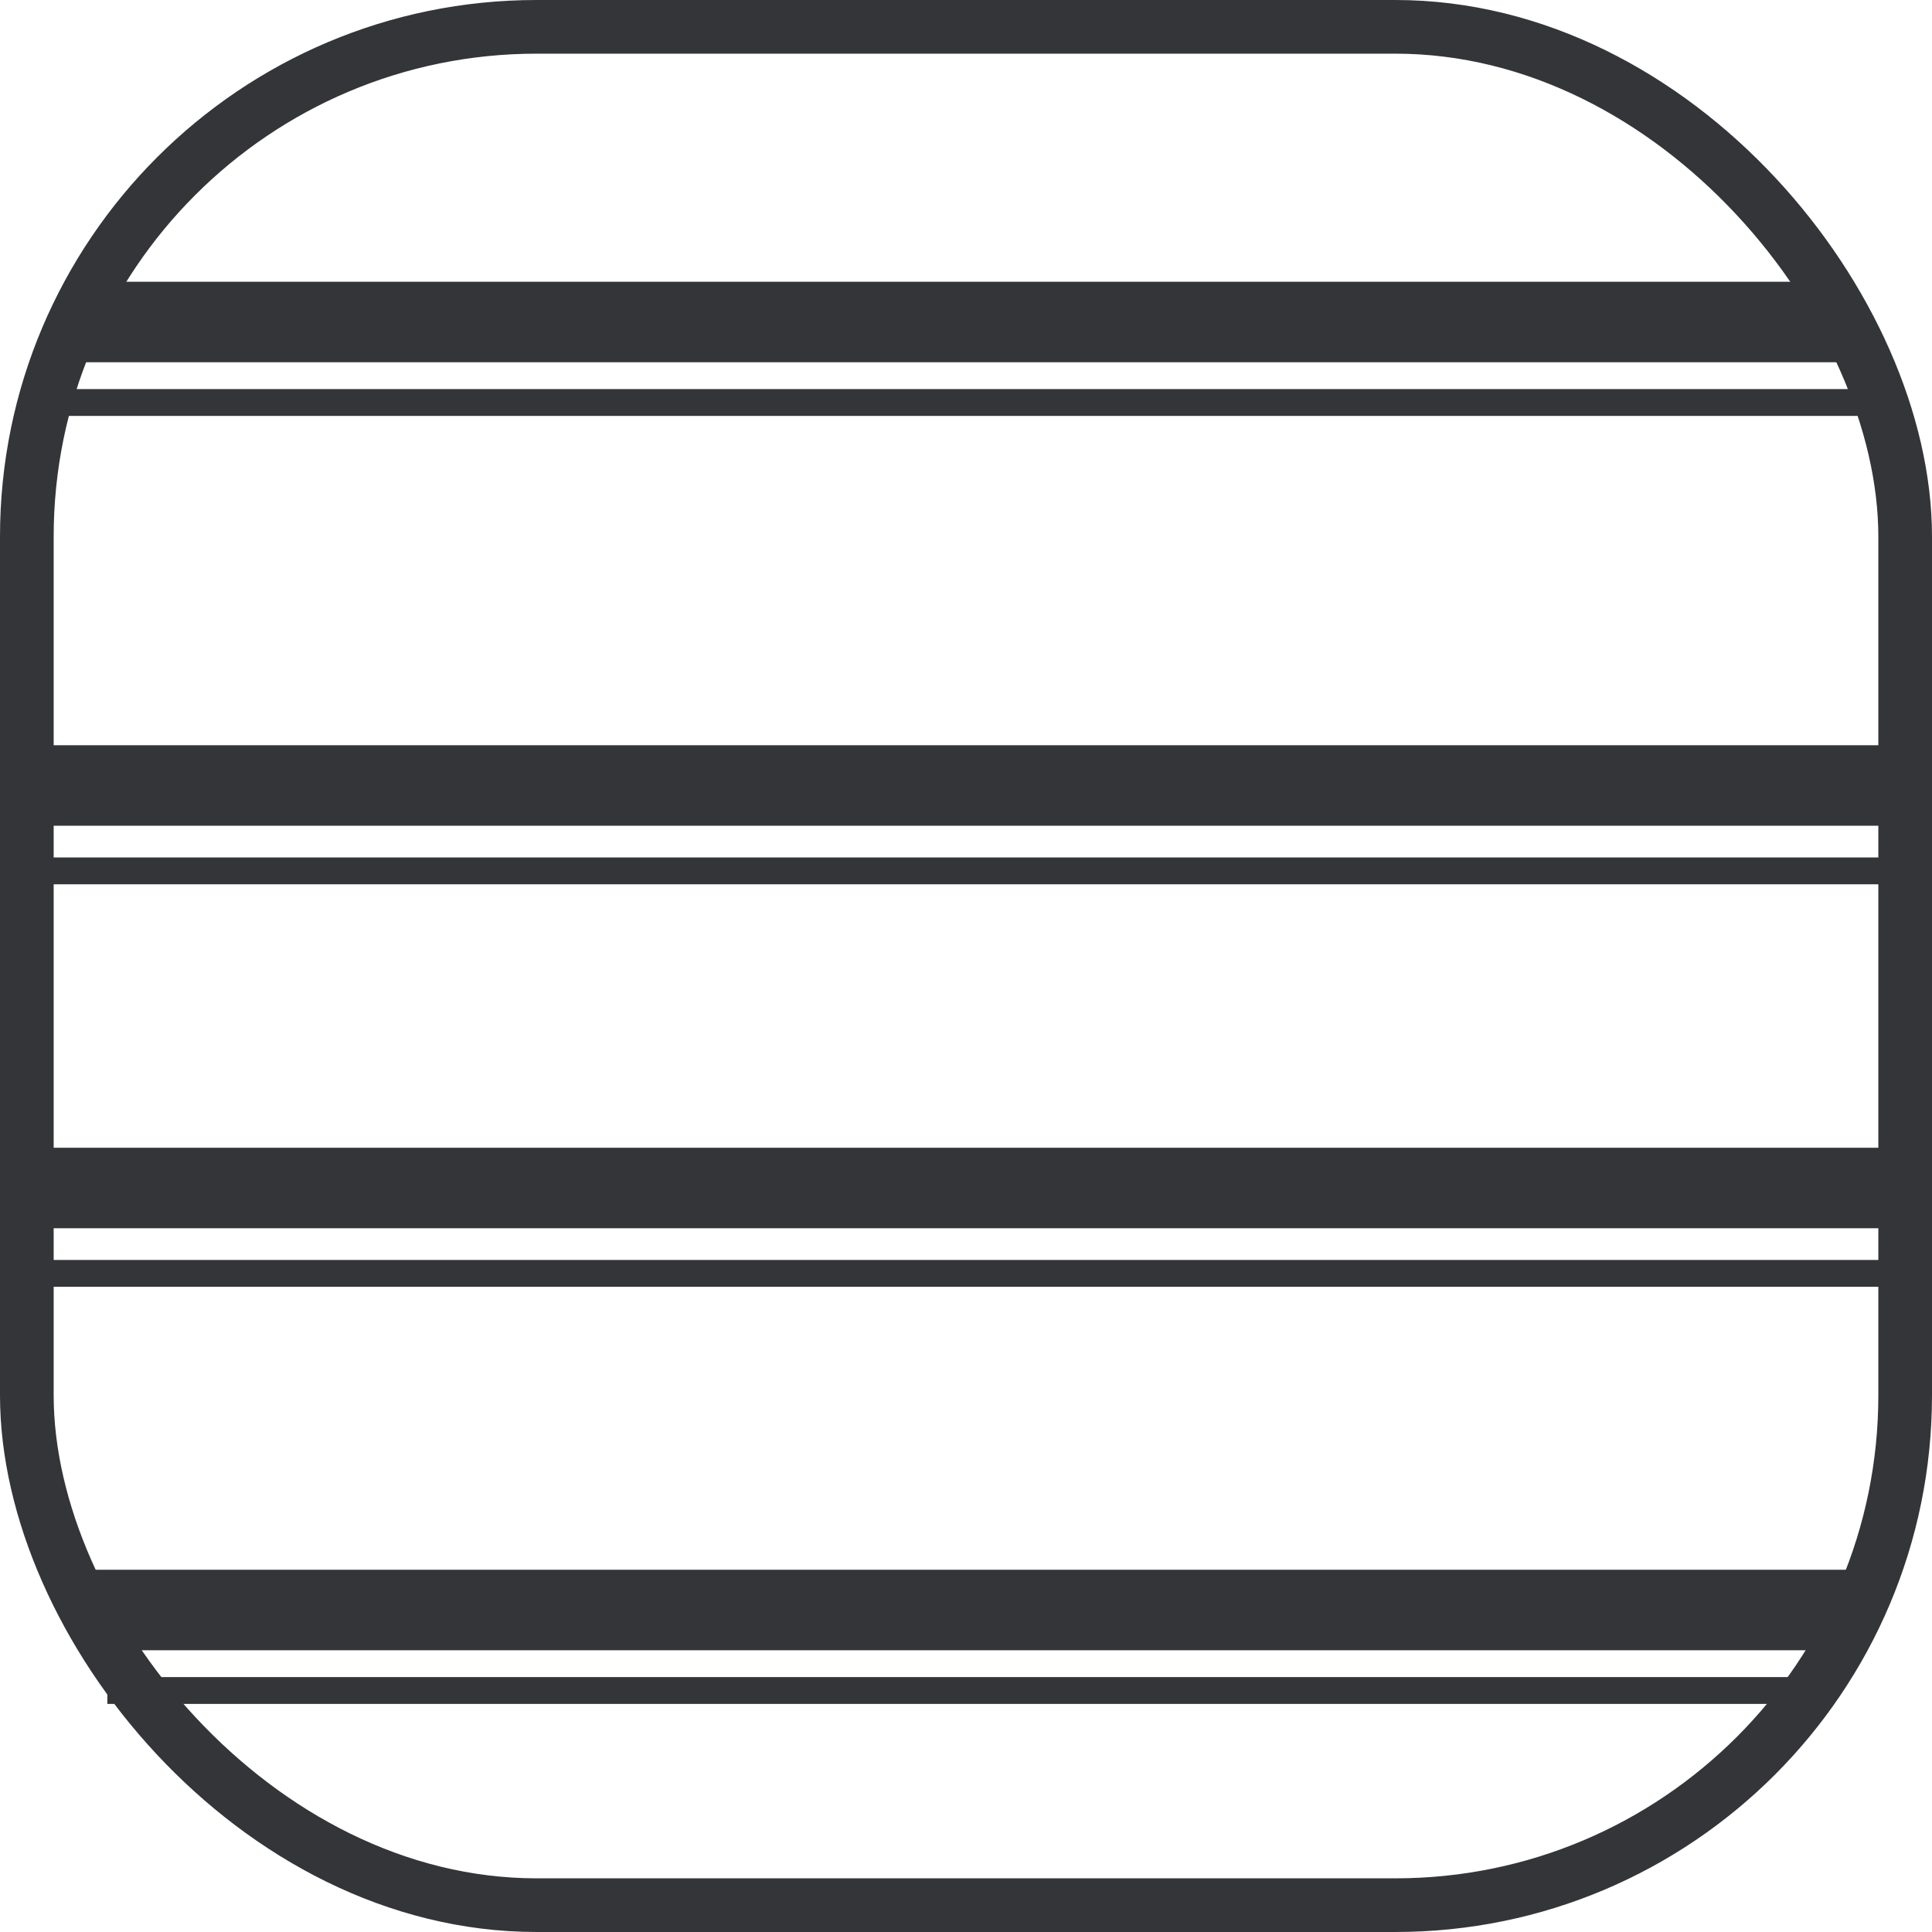
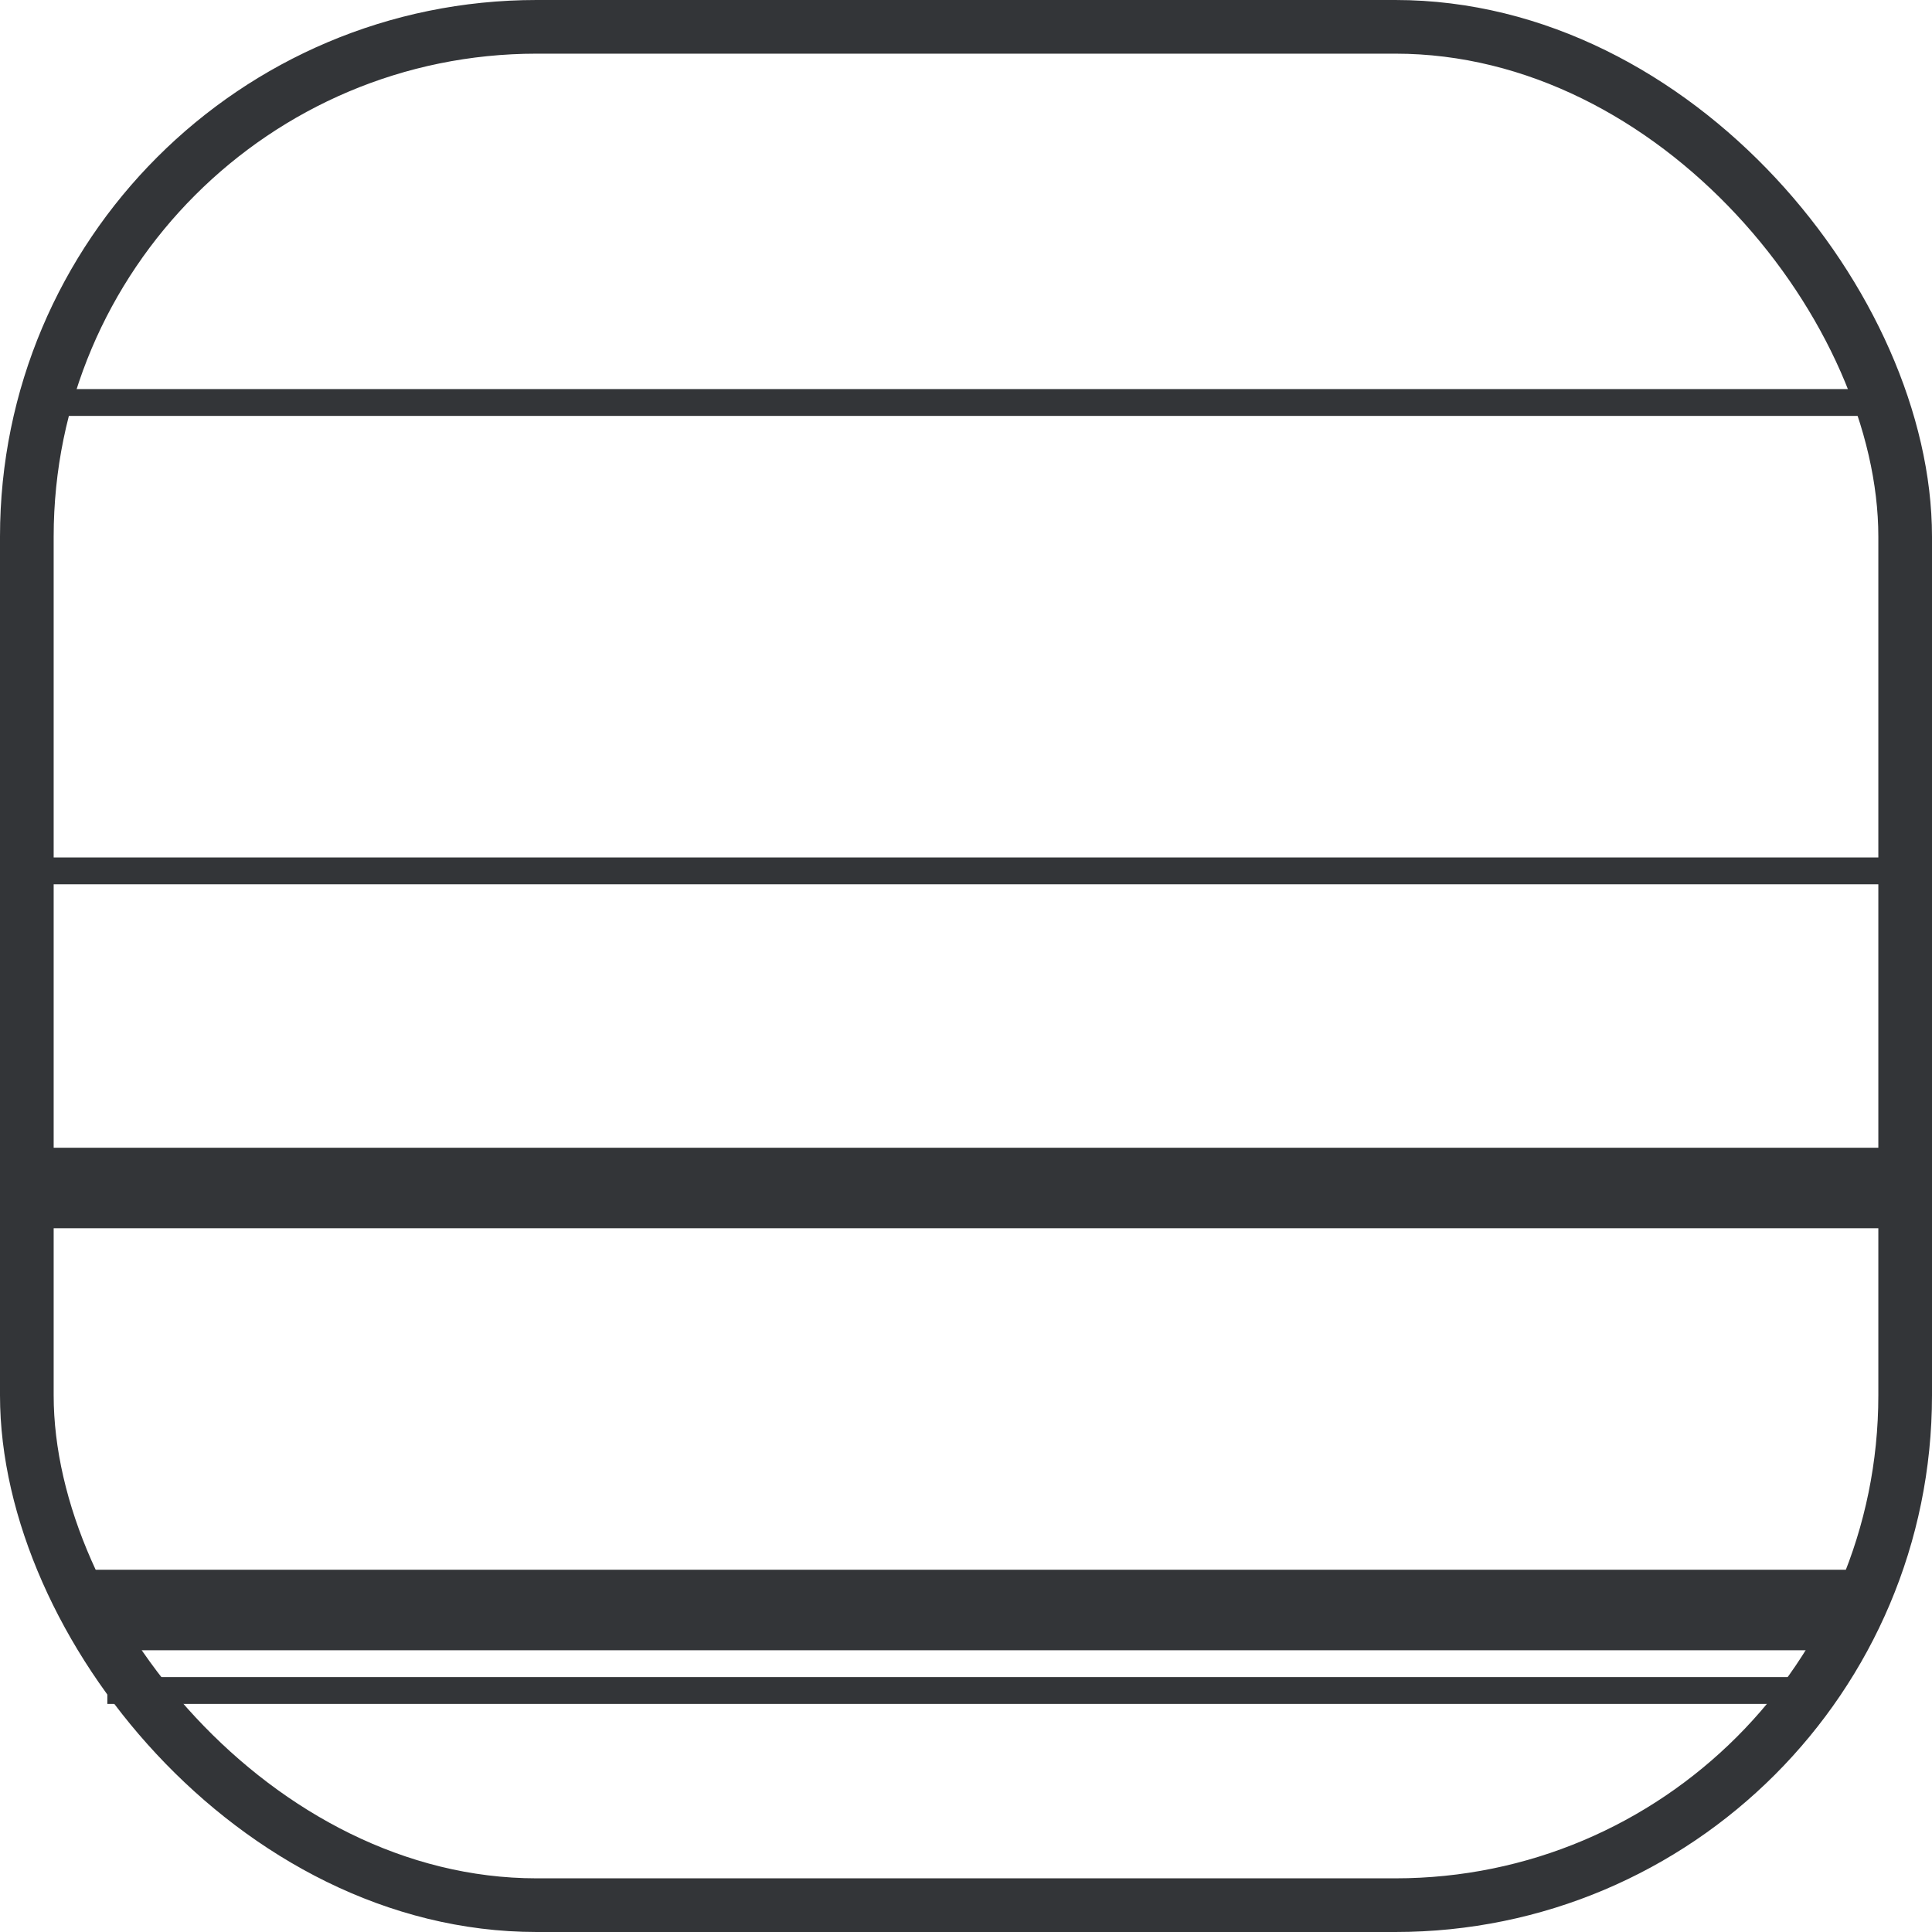
<svg xmlns="http://www.w3.org/2000/svg" width="72" height="72" viewBox="0 0 72 72" fill="none">
  <mask id="mask0_32_21" style="mask-type:alpha" maskUnits="userSpaceOnUse" x="0" y="0" width="72" height="72">
    <rect width="72" height="72" rx="20" fill="#D9D9D9" />
  </mask>
  <g mask="url(#mask0_32_21)">
</g>
  <rect x="1" y="1" width="70" height="70" rx="19" stroke="#333538" stroke-width="2" />
-   <path d="M3 12H69" stroke="#333538" stroke-width="3" stroke-miterlimit="10" />
  <path d="M2 15H70" stroke="#333538" stroke-miterlimit="10" />
-   <path d="M0 29.273H72" stroke="#333538" stroke-width="3" stroke-miterlimit="10" />
  <path d="M0 32.455H72" stroke="#333538" stroke-miterlimit="10" />
  <path d="M0 44.273H72" stroke="#333538" stroke-width="3" stroke-miterlimit="10" />
-   <path d="M0 47.455H72" stroke="#333538" stroke-miterlimit="10" />
  <path d="M3 60H69" stroke="#333538" stroke-width="3" stroke-miterlimit="10" />
  <path d="M4 63L68 63" stroke="#333538" stroke-miterlimit="10" />
</svg>